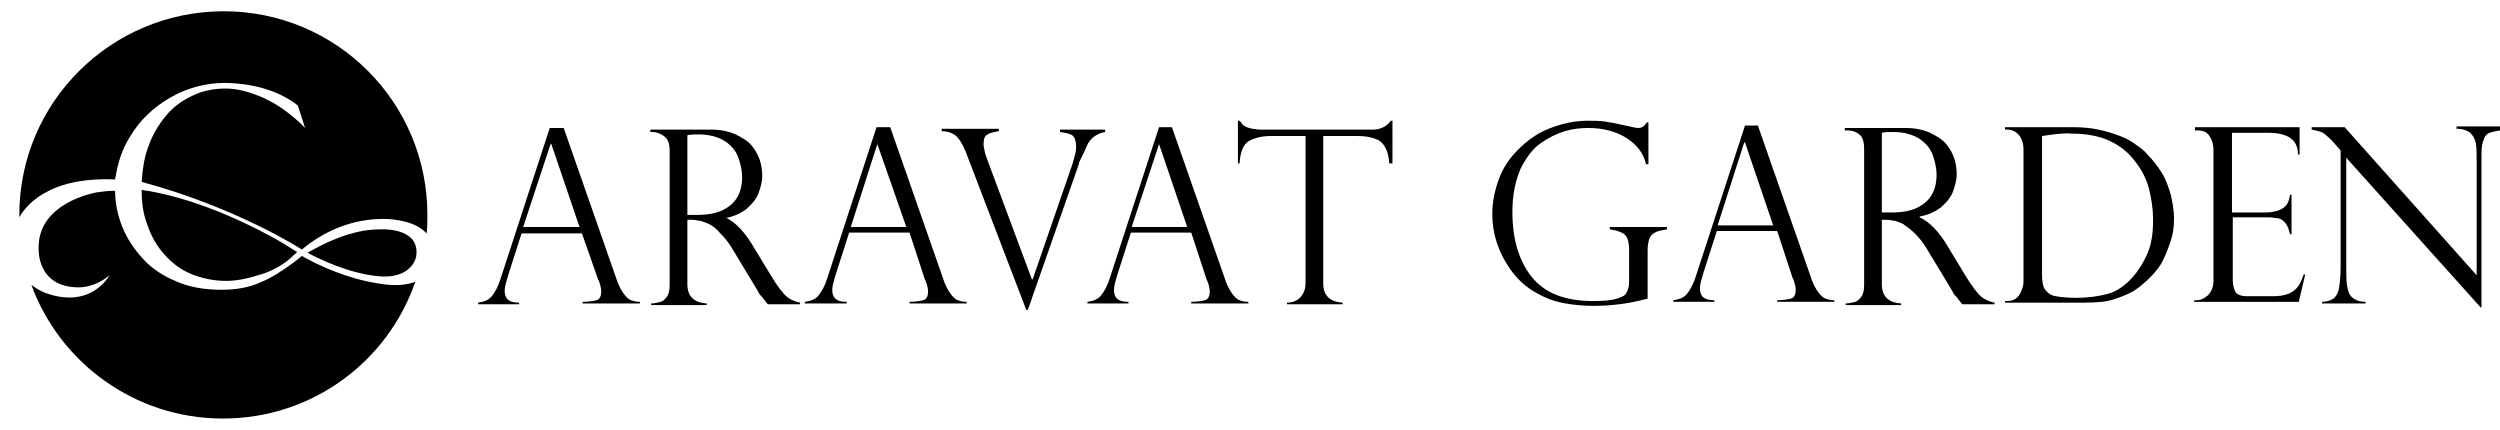
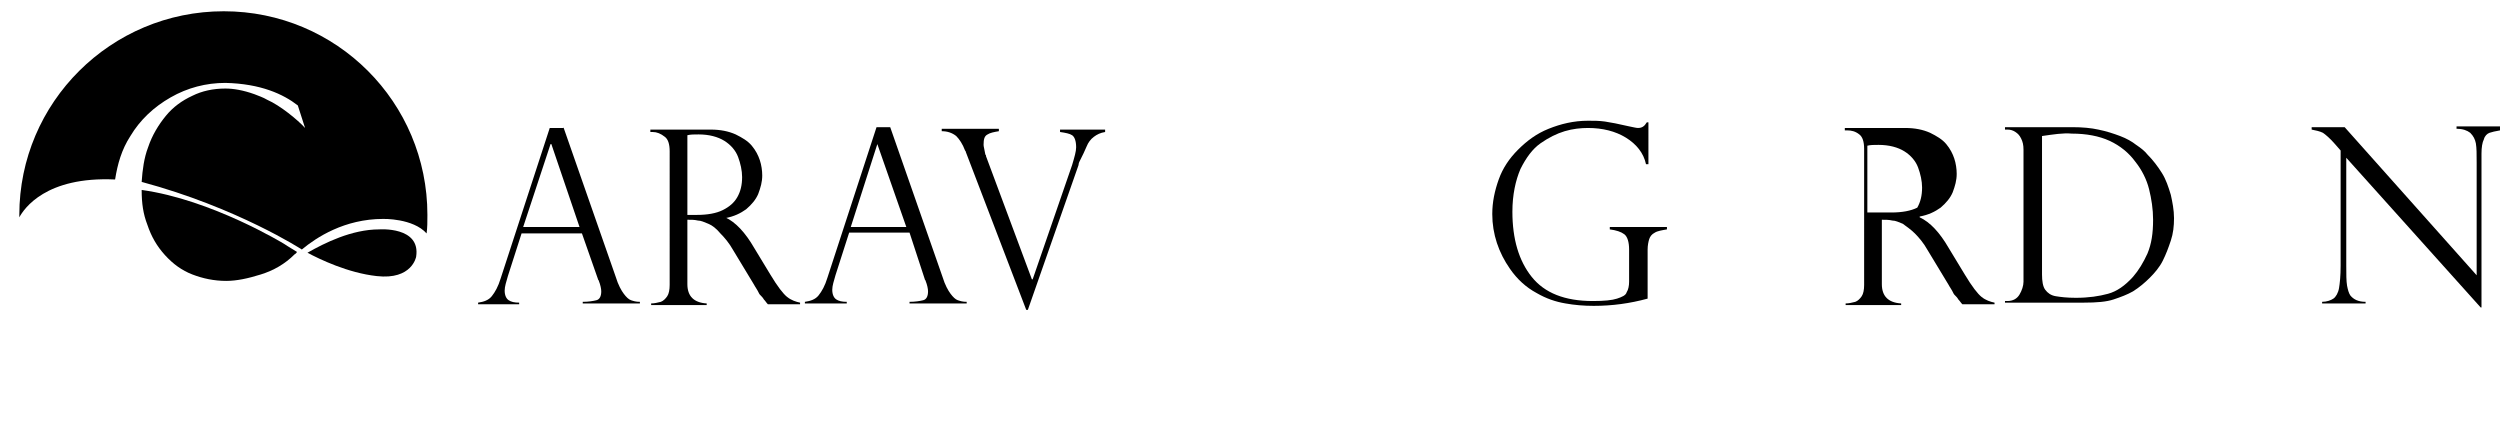
<svg xmlns="http://www.w3.org/2000/svg" version="1.1" id="Layer_1" x="0px" y="0px" viewBox="0 0 310.6 53.4" style="enable-background:new 0 0 310.6 53.4;" xml:space="preserve">
  <g>
    <g>
      <path d="M47.1,28.5c-3.4,0-6.8,1.7-8.9,2.9c1.5,0.8,5,2.5,8.6,2.9c4.4,0.5,4.9-2.4,4.9-2.4C52.3,28.1,47.1,28.5,47.1,28.5z" />
      <path d="M14.3,22.3C14.3,22.3,14.3,22.3,14.3,22.3c0.3-1.9,0.8-3.7,1.9-5.4c1.2-2,2.9-3.6,5-4.8c2.1-1.2,4.4-1.8,6.8-1.8    c4.4,0.1,7.2,1.4,9,2.8l0.9,2.8c-0.9-1-3.1-2.8-4.7-3.5c-0.5-0.3-1.1-0.5-1.6-0.7C30.2,11.2,29,11,28,11c-1.5,0-2.9,0.3-4.1,0.9    c-1.3,0.6-2.4,1.4-3.3,2.5c-0.9,1.1-1.7,2.4-2.2,3.9c-0.5,1.3-0.7,2.8-0.8,4.3c11.9,3.2,19.9,8.4,19.9,8.4    c1.8-1.5,5.3-3.8,10.1-3.8c0,0,3.7-0.1,5.4,1.8c0.1-0.7,0.1-1.5,0.1-2.3c0-14-11.3-25.3-25.3-25.3S2.4,12.7,2.4,26.7    c0,0.1,0,0.2,0,0.3C3,25.9,5.7,21.9,14.3,22.3z" />
-       <path d="M46.9,35.2c-3.8-0.6-7.3-2.2-9.4-3.4c-0.6,0.5-1,0.8-1,0.8c-1.5,1.1-2.9,2-4.2,2.5C31,35.7,29.4,36,27.5,36    c-2,0-3.9-0.3-5.5-1c-1.7-0.7-3.1-1.6-4.2-2.8c-1.1-1.2-2-2.5-2.6-4c-0.6-1.5-0.9-3-0.9-4.5c-0.8,0-1.6,0.1-2.3,0.2    c0,0-7.2,1.2-7.2,6.8c0,0-0.4,5,5,5c0,0,1.9,0.1,3.8-1.5c0,0-2.3,4.4-8.2,2.1c0,0-0.7-0.3-1.5-0.9C7.4,45,16.7,52,27.7,52    c11.1,0,20.5-7.1,23.9-17C50.6,35.4,49.1,35.6,46.9,35.2z" />
      <path d="M18.3,27.9c0.5,1.5,1.2,2.7,2.2,3.8c1,1.1,2.1,1.9,3.4,2.4s2.7,0.8,4.2,0.8c1.3,0,2.7-0.3,4.3-0.8c1.6-0.5,3-1.3,4.2-2.5    c0,0,0.2-0.1,0.3-0.3c-1-0.6-1.6-1-1.6-1s-9-5.5-17.7-6.7C17.6,25.3,17.8,26.6,18.3,27.9z" />
    </g>
    <g>
      <path d="M70,15.8l6.5,18.6c0.3,1,0.7,1.7,1,2.1c0.3,0.4,0.6,0.7,0.9,0.8c0.3,0.1,0.6,0.2,1.1,0.2v0.2h-7.1v-0.2    c0.7,0,1.3-0.1,1.7-0.2s0.6-0.5,0.6-1.1c0-0.3-0.1-0.8-0.3-1.3c0-0.1-0.1-0.1-0.1-0.2L72.3,29h-7.5l-1.7,5.3    c-0.2,0.7-0.4,1.3-0.4,1.8c0,0.6,0.2,1,0.5,1.2c0.3,0.2,0.7,0.3,1.3,0.3v0.2h-5.1v-0.2c0.7-0.1,1.3-0.3,1.7-0.8    c0.4-0.5,0.8-1.2,1.1-2.2l6.1-18.7H70z M65,28.2H72l-3.5-10.3h-0.1L65,28.2z" />
      <path d="M81.1,16.4h-0.3v-0.3h7.5c1.2,0,2.2,0.2,3.1,0.6c0.8,0.4,1.5,0.8,2,1.4c0.5,0.6,0.8,1.2,1,1.8c0.2,0.6,0.3,1.3,0.3,1.9    c0,0.8-0.2,1.5-0.5,2.3c-0.3,0.7-0.8,1.3-1.5,1.9c-0.7,0.5-1.5,0.9-2.6,1.1V27c1.3,0.6,2.5,1.9,3.6,3.8l2,3.3    c0.9,1.5,1.6,2.4,2.1,2.8c0.5,0.4,1.1,0.6,1.6,0.7v0.2h-4c-0.2-0.2-0.3-0.4-0.5-0.6c-0.1-0.2-0.3-0.4-0.5-0.6    c-0.1-0.1-0.2-0.4-0.4-0.7c-0.2-0.3-0.3-0.5-0.3-0.5l-2.6-4.3c-0.5-0.9-1.1-1.6-1.6-2.1C89,28.4,88.5,28,88,27.8    c-0.5-0.2-0.9-0.4-1.3-0.4c-0.4-0.1-0.8-0.1-1.3-0.1v8c0,1.5,0.8,2.3,2.4,2.4v0.2h-6.9v-0.2c0.4,0,0.8-0.1,1.2-0.2    c0.3-0.1,0.6-0.4,0.8-0.7c0.2-0.3,0.3-0.8,0.3-1.4V18.8c0-0.9-0.2-1.5-0.6-1.8C82.1,16.6,81.6,16.4,81.1,16.4z M85.4,26.7h1.2    c1.3,0,2.4-0.2,3.2-0.6c0.8-0.4,1.4-0.9,1.8-1.6c0.4-0.7,0.6-1.5,0.6-2.5c0-0.8-0.2-1.7-0.5-2.5c-0.3-0.8-0.9-1.5-1.7-2    c-0.8-0.5-1.9-0.8-3.2-0.8c-0.6,0-1,0-1.4,0.1V26.7z" />
      <path d="M110.6,15.8l6.5,18.6c0.3,1,0.7,1.7,1,2.1c0.3,0.4,0.6,0.7,0.9,0.8c0.3,0.1,0.6,0.2,1.1,0.2v0.2h-7.1v-0.2    c0.7,0,1.3-0.1,1.7-0.2s0.6-0.5,0.6-1.1c0-0.3-0.1-0.8-0.3-1.3c0-0.1-0.1-0.1-0.1-0.2l-1.9-5.8h-7.5l-1.7,5.3    c-0.2,0.7-0.4,1.3-0.4,1.8c0,0.6,0.2,1,0.5,1.2c0.3,0.2,0.7,0.3,1.3,0.3v0.2H100v-0.2c0.7-0.1,1.3-0.3,1.7-0.8    c0.4-0.5,0.8-1.2,1.1-2.2l6.1-18.7H110.6z M105.7,28.2h6.9L109,17.9H109L105.7,28.2z" />
      <path d="M137.3,16.1v0.3c-0.6,0.1-1,0.3-1.4,0.6c-0.4,0.3-0.7,0.7-0.9,1.2s-0.5,1.1-0.9,1.9c0,0-0.1,0.2-0.1,0.4l-6.3,18h-0.2    L120,18.9c0,0,0-0.1-0.1-0.2c-0.3-0.8-0.7-1.4-1.1-1.8c-0.5-0.4-1.1-0.6-1.8-0.6v-0.3h7.1v0.3c-0.6,0.1-1.1,0.2-1.4,0.4    c-0.4,0.2-0.5,0.6-0.5,1.3c0,0.2,0.1,0.5,0.2,1.1c0,0,0,0.1,0.1,0.2c0,0.1,0,0.1,0,0.1l5.7,15.3h0.1l4.9-14.2    c0.3-1,0.5-1.7,0.5-2.2c0-0.8-0.2-1.3-0.5-1.5c-0.3-0.2-0.8-0.3-1.5-0.4v-0.3H137.3z" />
-       <path d="M145.6,15.8l6.5,18.6c0.3,1,0.7,1.7,1,2.1c0.3,0.4,0.6,0.7,0.9,0.8c0.3,0.1,0.6,0.2,1.1,0.2v0.2h-7.1v-0.2    c0.7,0,1.3-0.1,1.7-0.2s0.6-0.5,0.6-1.1c0-0.3-0.1-0.8-0.3-1.3c0-0.1-0.1-0.1-0.1-0.2l-1.9-5.8h-7.5l-1.7,5.3    c-0.2,0.7-0.4,1.3-0.4,1.8c0,0.6,0.2,1,0.5,1.2c0.3,0.2,0.7,0.3,1.3,0.3v0.2h-5.1v-0.2c0.7-0.1,1.3-0.3,1.7-0.8    c0.4-0.5,0.8-1.2,1.1-2.2l6.1-18.7H145.6z M140.6,28.2h6.9L144,17.9H144L140.6,28.2z" />
-       <path d="M172.8,20.3h-0.2c-0.1-1.4-0.5-2.3-1.2-2.8c-0.7-0.4-1.6-0.6-2.7-0.6h-4.3v18.3c0,1.5,0.8,2.3,2.4,2.4v0.2h-6.9v-0.2    c0.6,0,1.2-0.2,1.6-0.6c0.4-0.4,0.7-1,0.7-1.8V16.9h-4.3c-1.1,0-1.9,0.2-2.7,0.6c-0.7,0.4-1.1,1.3-1.2,2.8h-0.2V15h0.2    c0.2,0.2,0.3,0.4,0.4,0.5s0.3,0.2,0.5,0.3c0.2,0.1,0.4,0.1,0.7,0.2c0.3,0,0.5,0.1,0.9,0.1h14.1c0.9,0,1.7-0.4,2.2-1.1h0.2V20.3z" />
    </g>
    <g>
      <path d="M204.7,20.4h-0.2c-0.3-1.4-1.2-2.5-2.5-3.3s-2.9-1.2-4.7-1.2c-0.9,0-1.9,0.1-2.9,0.4c-1,0.3-2,0.8-3,1.5s-1.8,1.8-2.5,3.2    c-0.6,1.4-1,3.2-1,5.3c0,3.4,0.8,6.1,2.4,8.1s4.1,3,7.6,3c1.4,0,2.4-0.1,3-0.3c0.6-0.2,1.1-0.4,1.2-0.8c0.2-0.3,0.3-0.8,0.3-1.3    v-4c0-0.9-0.2-1.6-0.6-1.9c-0.4-0.3-1-0.5-1.8-0.6v-0.3h7.1v0.3c-0.6,0.1-1.2,0.2-1.5,0.4c-0.4,0.2-0.6,0.5-0.7,0.8    c-0.1,0.3-0.2,0.8-0.2,1.3v6.1c-2.2,0.6-4.4,0.9-6.7,0.9c-1.2,0-2.4-0.1-3.5-0.3c-1.2-0.2-2.4-0.6-3.6-1.3c-1.3-0.7-2.4-1.7-3.3-3    c-1.4-2-2.2-4.3-2.2-6.8c0-1.5,0.3-2.9,0.8-4.3s1.3-2.6,2.4-3.7s2.3-2,3.8-2.6c1.5-0.6,3.1-1,4.9-1c0.7,0,1.4,0,2.1,0.1    c0.7,0.1,1.7,0.3,3,0.6c0.5,0.1,0.9,0.2,1.1,0.2c0.5,0,0.8-0.2,1.1-0.7h0.2V20.4z" />
-       <path d="M218.4,15.6l6.5,18.6c0.3,1,0.7,1.7,1,2.1c0.3,0.4,0.6,0.7,0.9,0.8c0.3,0.1,0.6,0.2,1.1,0.2v0.2h-7.1v-0.2    c0.7,0,1.3-0.1,1.7-0.2s0.6-0.5,0.6-1.1c0-0.3-0.1-0.8-0.3-1.3c0-0.1-0.1-0.1-0.1-0.2l-1.9-5.8h-7.5l-1.7,5.3    c-0.2,0.7-0.4,1.3-0.4,1.8c0,0.6,0.2,1,0.5,1.2c0.3,0.2,0.7,0.3,1.3,0.3v0.2h-5.1v-0.2c0.7-0.1,1.3-0.3,1.7-0.8    c0.4-0.5,0.8-1.2,1.1-2.2l6.1-18.7H218.4z M213.4,28h6.9l-3.5-10.3h-0.1L213.4,28z" />
-       <path d="M229.5,16.2h-0.3v-0.3h7.5c1.2,0,2.2,0.2,3.1,0.6c0.8,0.4,1.5,0.8,2,1.4c0.5,0.6,0.8,1.2,1,1.8c0.2,0.6,0.3,1.3,0.3,1.9    c0,0.8-0.2,1.5-0.5,2.3c-0.3,0.7-0.8,1.3-1.5,1.9c-0.7,0.5-1.5,0.9-2.6,1.1v0.1c1.3,0.6,2.5,1.9,3.6,3.8l2,3.3    c0.9,1.5,1.6,2.4,2.1,2.8c0.5,0.4,1.1,0.6,1.6,0.7v0.2h-4c-0.2-0.2-0.3-0.4-0.5-0.6c-0.1-0.2-0.3-0.4-0.5-0.6    c-0.1-0.1-0.2-0.4-0.4-0.7c-0.2-0.3-0.3-0.5-0.3-0.5l-2.6-4.3c-0.5-0.9-1.1-1.6-1.6-2.1c-0.5-0.5-1.1-0.9-1.5-1.2    c-0.5-0.2-0.9-0.4-1.3-0.4c-0.4-0.1-0.8-0.1-1.3-0.1v8c0,1.5,0.8,2.3,2.4,2.4v0.2h-6.9v-0.2c0.4,0,0.8-0.1,1.2-0.2    c0.3-0.1,0.6-0.4,0.8-0.7c0.2-0.3,0.3-0.8,0.3-1.4V18.5c0-0.9-0.2-1.5-0.6-1.8C230.5,16.3,230,16.2,229.5,16.2z M233.8,26.4h1.2    c1.3,0,2.4-0.2,3.2-0.6c0.8-0.4,1.4-0.9,1.8-1.6c0.4-0.7,0.6-1.5,0.6-2.5c0-0.8-0.2-1.7-0.5-2.5c-0.3-0.8-0.9-1.5-1.7-2    c-0.8-0.5-1.9-0.8-3.2-0.8c-0.6,0-1,0-1.4,0.1V26.4z" />
+       <path d="M229.5,16.2h-0.3v-0.3h7.5c1.2,0,2.2,0.2,3.1,0.6c0.8,0.4,1.5,0.8,2,1.4c0.5,0.6,0.8,1.2,1,1.8c0.2,0.6,0.3,1.3,0.3,1.9    c0,0.8-0.2,1.5-0.5,2.3c-0.3,0.7-0.8,1.3-1.5,1.9c-0.7,0.5-1.5,0.9-2.6,1.1v0.1c1.3,0.6,2.5,1.9,3.6,3.8l2,3.3    c0.9,1.5,1.6,2.4,2.1,2.8c0.5,0.4,1.1,0.6,1.6,0.7v0.2h-4c-0.2-0.2-0.3-0.4-0.5-0.6c-0.1-0.2-0.3-0.4-0.5-0.6    c-0.1-0.1-0.2-0.4-0.4-0.7c-0.2-0.3-0.3-0.5-0.3-0.5l-2.6-4.3c-0.5-0.9-1.1-1.6-1.6-2.1c-0.5-0.5-1.1-0.9-1.5-1.2    c-0.5-0.2-0.9-0.4-1.3-0.4c-0.4-0.1-0.8-0.1-1.3-0.1v8c0,1.5,0.8,2.3,2.4,2.4v0.2h-6.9v-0.2c0.4,0,0.8-0.1,1.2-0.2    c0.3-0.1,0.6-0.4,0.8-0.7c0.2-0.3,0.3-0.8,0.3-1.4V18.5c0-0.9-0.2-1.5-0.6-1.8C230.5,16.3,230,16.2,229.5,16.2z M233.8,26.4h1.2    c1.3,0,2.4-0.2,3.2-0.6c0.4-0.7,0.6-1.5,0.6-2.5c0-0.8-0.2-1.7-0.5-2.5c-0.3-0.8-0.9-1.5-1.7-2    c-0.8-0.5-1.9-0.8-3.2-0.8c-0.6,0-1,0-1.4,0.1V26.4z" />
      <path d="M249.1,16.1v-0.3h8.4c1.2,0,2.3,0.1,3.2,0.3c1,0.2,1.9,0.5,2.7,0.8c0.8,0.3,1.5,0.7,2,1.1c0.6,0.4,1.1,0.8,1.4,1.2    c0.7,0.7,1.3,1.5,1.8,2.3s0.8,1.7,1.1,2.7c0.2,0.9,0.4,1.9,0.4,2.9s-0.1,1.9-0.4,2.8s-0.6,1.7-1,2.5c-0.4,0.8-1,1.5-1.6,2.1    s-1.3,1.2-2.1,1.7c-0.7,0.4-1.5,0.7-2.4,1c-0.9,0.3-2.1,0.4-3.7,0.4h-9.8v-0.2h0.3c0.7,0,1.2-0.3,1.5-0.8c0.3-0.5,0.5-1.1,0.5-1.6    V18.6c0-0.6-0.1-1-0.3-1.4c-0.2-0.4-0.4-0.6-0.7-0.8c-0.3-0.2-0.6-0.3-1-0.3H249.1z M253.7,16.9v17.2c0,0.8,0.1,1.5,0.4,1.9    c0.3,0.4,0.7,0.7,1.3,0.8c0.6,0.1,1.4,0.2,2.5,0.2c1.6,0,2.9-0.2,4-0.5c1.1-0.3,2.1-1,3.1-2.1c0.7-0.8,1.3-1.8,1.8-2.9    c0.5-1.2,0.7-2.5,0.7-4.2c0-1.3-0.2-2.6-0.5-3.8s-0.9-2.4-1.7-3.4c-0.8-1.1-1.9-2-3.2-2.6c-1.3-0.6-2.9-0.9-4.7-0.9    C256.3,16.5,255.1,16.7,253.7,16.9z" />
-       <path d="M272.7,16.1v-0.3h13v3.4h-0.2c0-1.8-1.2-2.7-3.7-2.7h-4.5v9.9h4c0.8,0,1.5-0.1,2.1-0.4s1-0.8,1.1-1.8h0.2v4.9h-0.2    c-0.1-0.6-0.3-1-0.5-1.3c-0.2-0.3-0.5-0.5-0.7-0.6c-0.2-0.1-0.5-0.1-0.6-0.1c-0.4-0.1-0.7-0.1-1.1-0.1h-4.2v7.7    c0,0.6,0.1,1.1,0.3,1.5c0.2,0.4,0.7,0.6,1.5,0.6h3.2c0.8,0,1.4-0.1,1.9-0.3s0.9-0.5,1.2-0.9c0.3-0.4,0.5-0.9,0.7-1.5h0.2l-0.8,3.4    h-13v-0.2h0.3c0.5,0,0.9-0.2,1.4-0.6c0.4-0.4,0.7-1,0.7-1.8V18.6c0-0.7-0.2-1.3-0.5-1.7c-0.3-0.5-0.8-0.7-1.6-0.7H272.7z" />
      <path d="M310.6,15.9v0.3c-0.6,0.1-1,0.2-1.3,0.3c-0.3,0.1-0.6,0.4-0.7,0.8c-0.2,0.4-0.3,1-0.3,1.8v19.1h-0.1l-16.7-18.6v13.4    c0,1.1,0,1.9,0.1,2.5c0.1,0.5,0.2,0.9,0.4,1.2c0.4,0.5,1,0.8,1.9,0.8v0.2h-5.4v-0.2c0.6,0,1.1-0.2,1.4-0.4    c0.3-0.2,0.6-0.7,0.7-1.3s0.2-1.5,0.2-2.8V18.7l-0.7-0.8c-0.6-0.7-1.2-1.2-1.5-1.4c-0.4-0.2-0.9-0.3-1.4-0.4v-0.3h4.1l16.4,18.4    v-14c0-1.1,0-1.8-0.1-2.4c-0.1-0.5-0.3-0.9-0.7-1.3c-0.4-0.3-0.9-0.5-1.7-0.5v-0.3H310.6z" />
    </g>
  </g>
</svg>